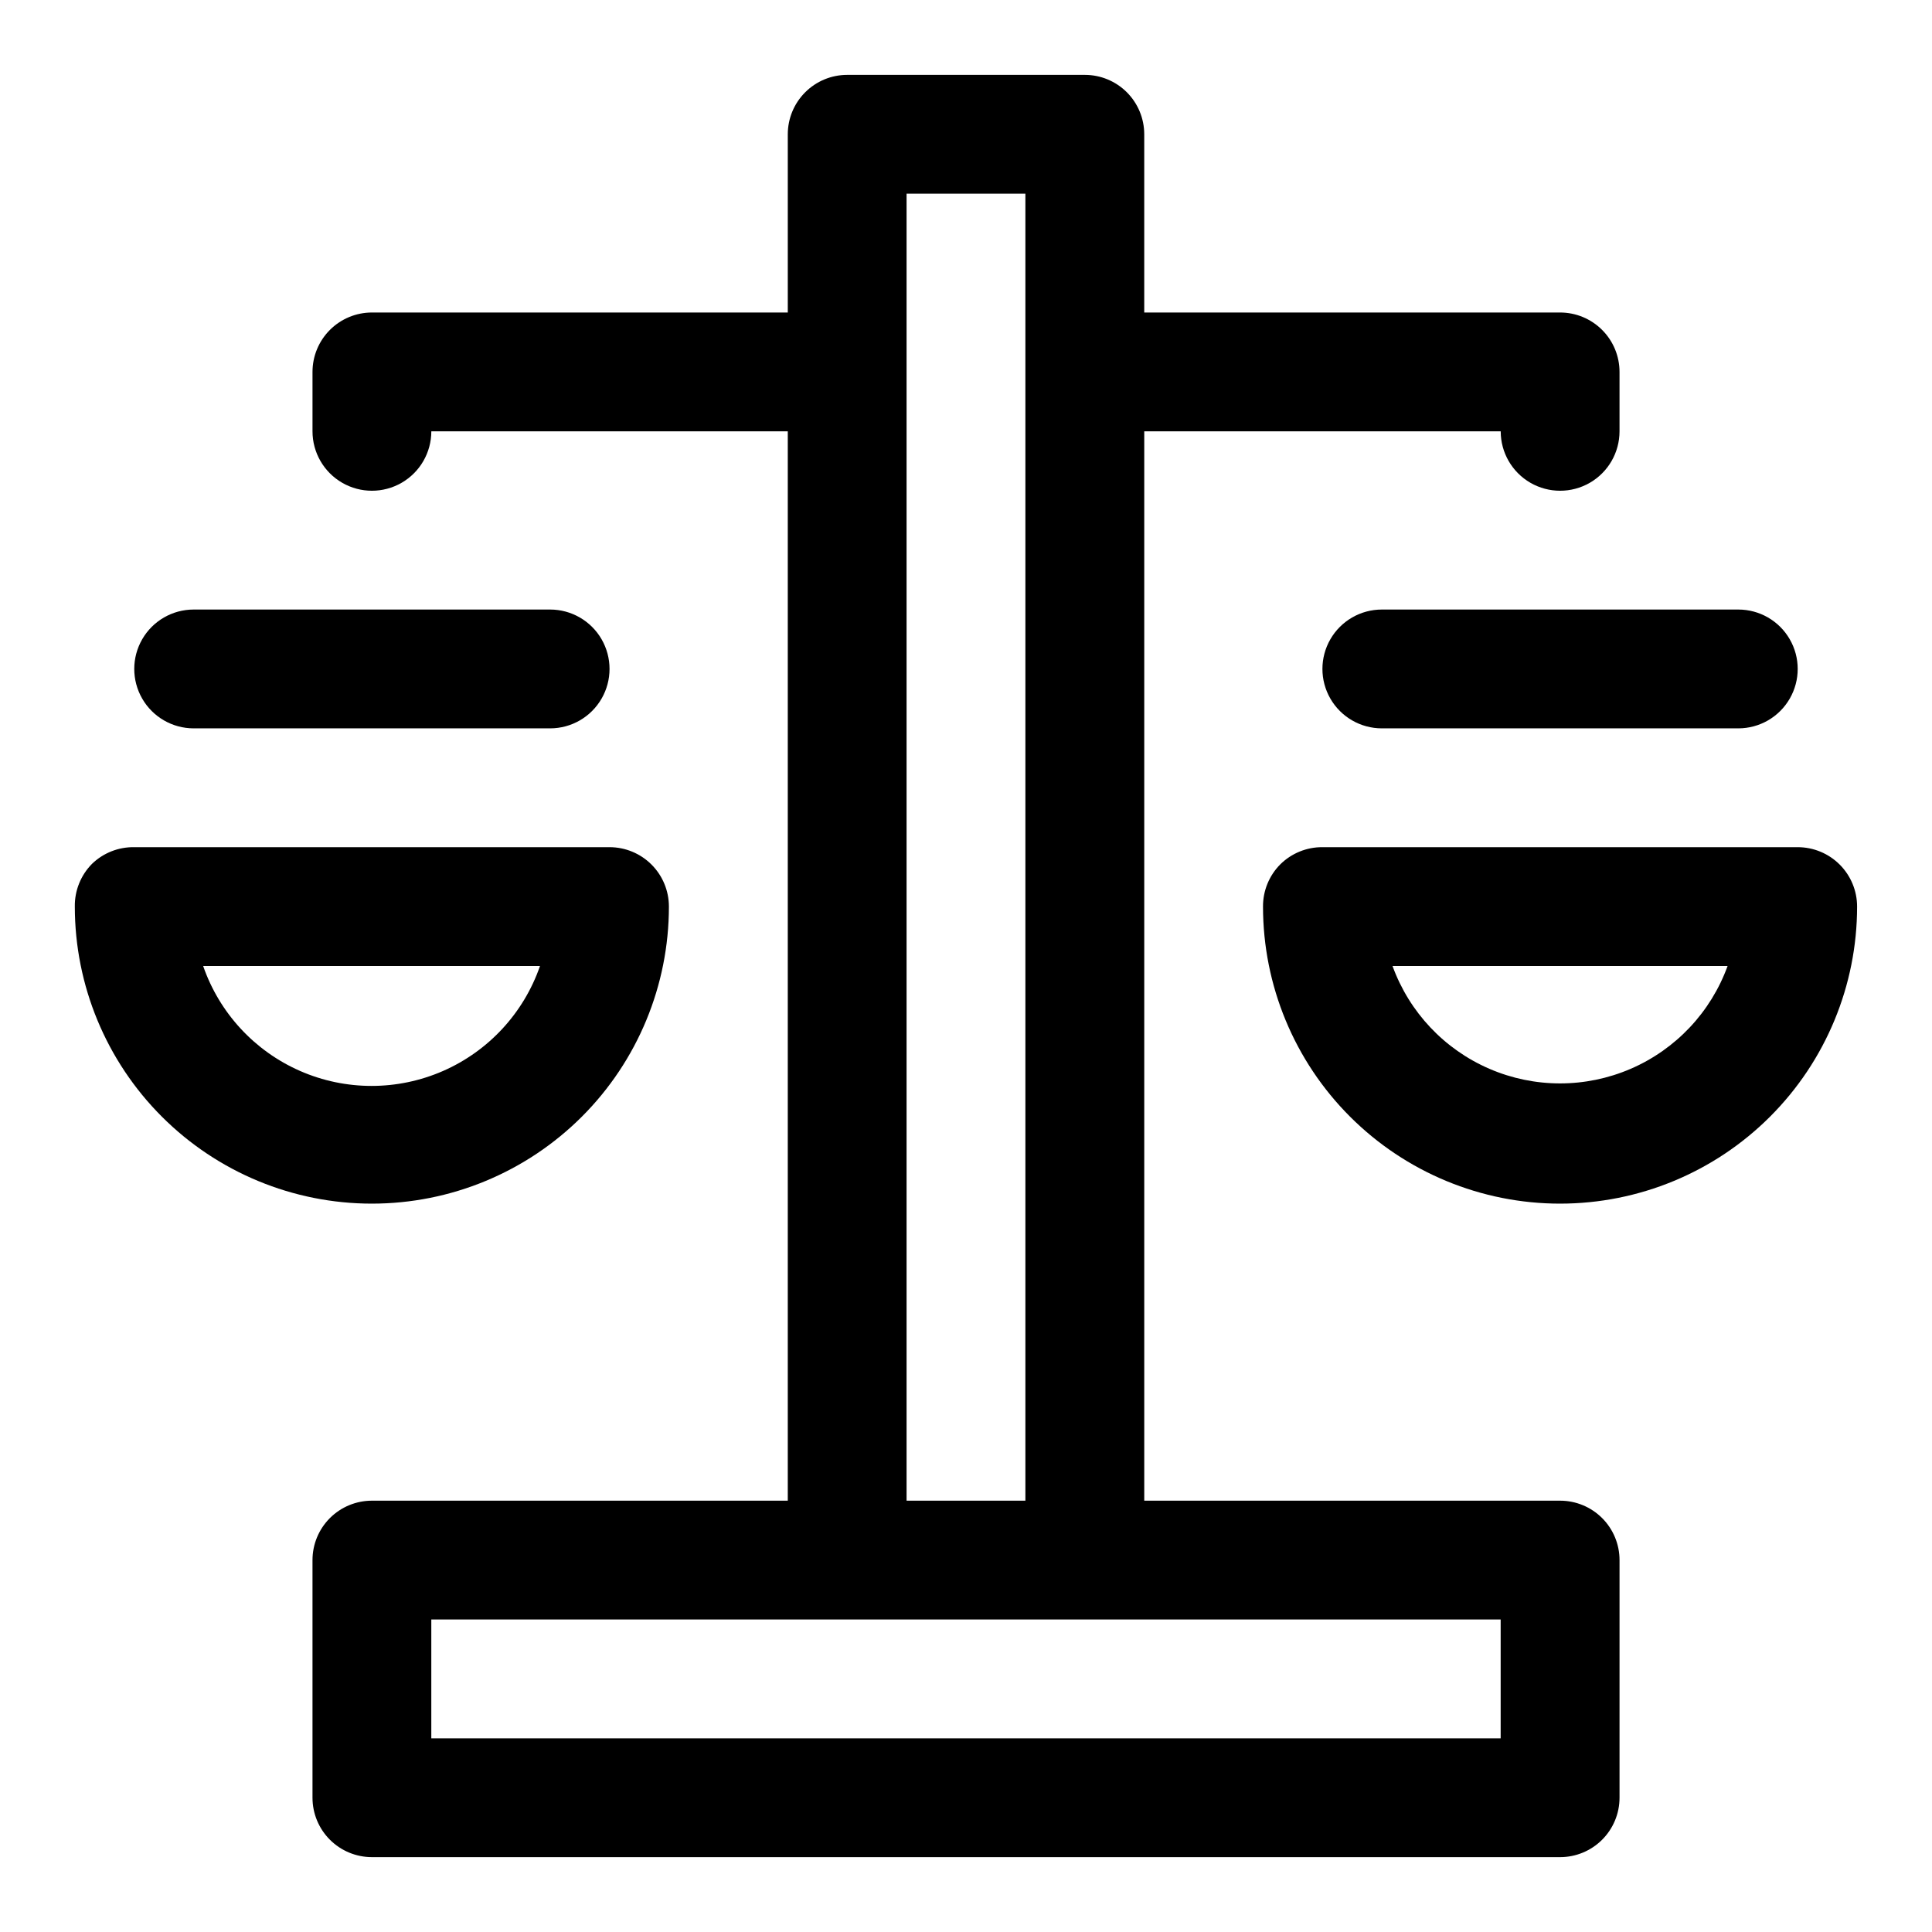
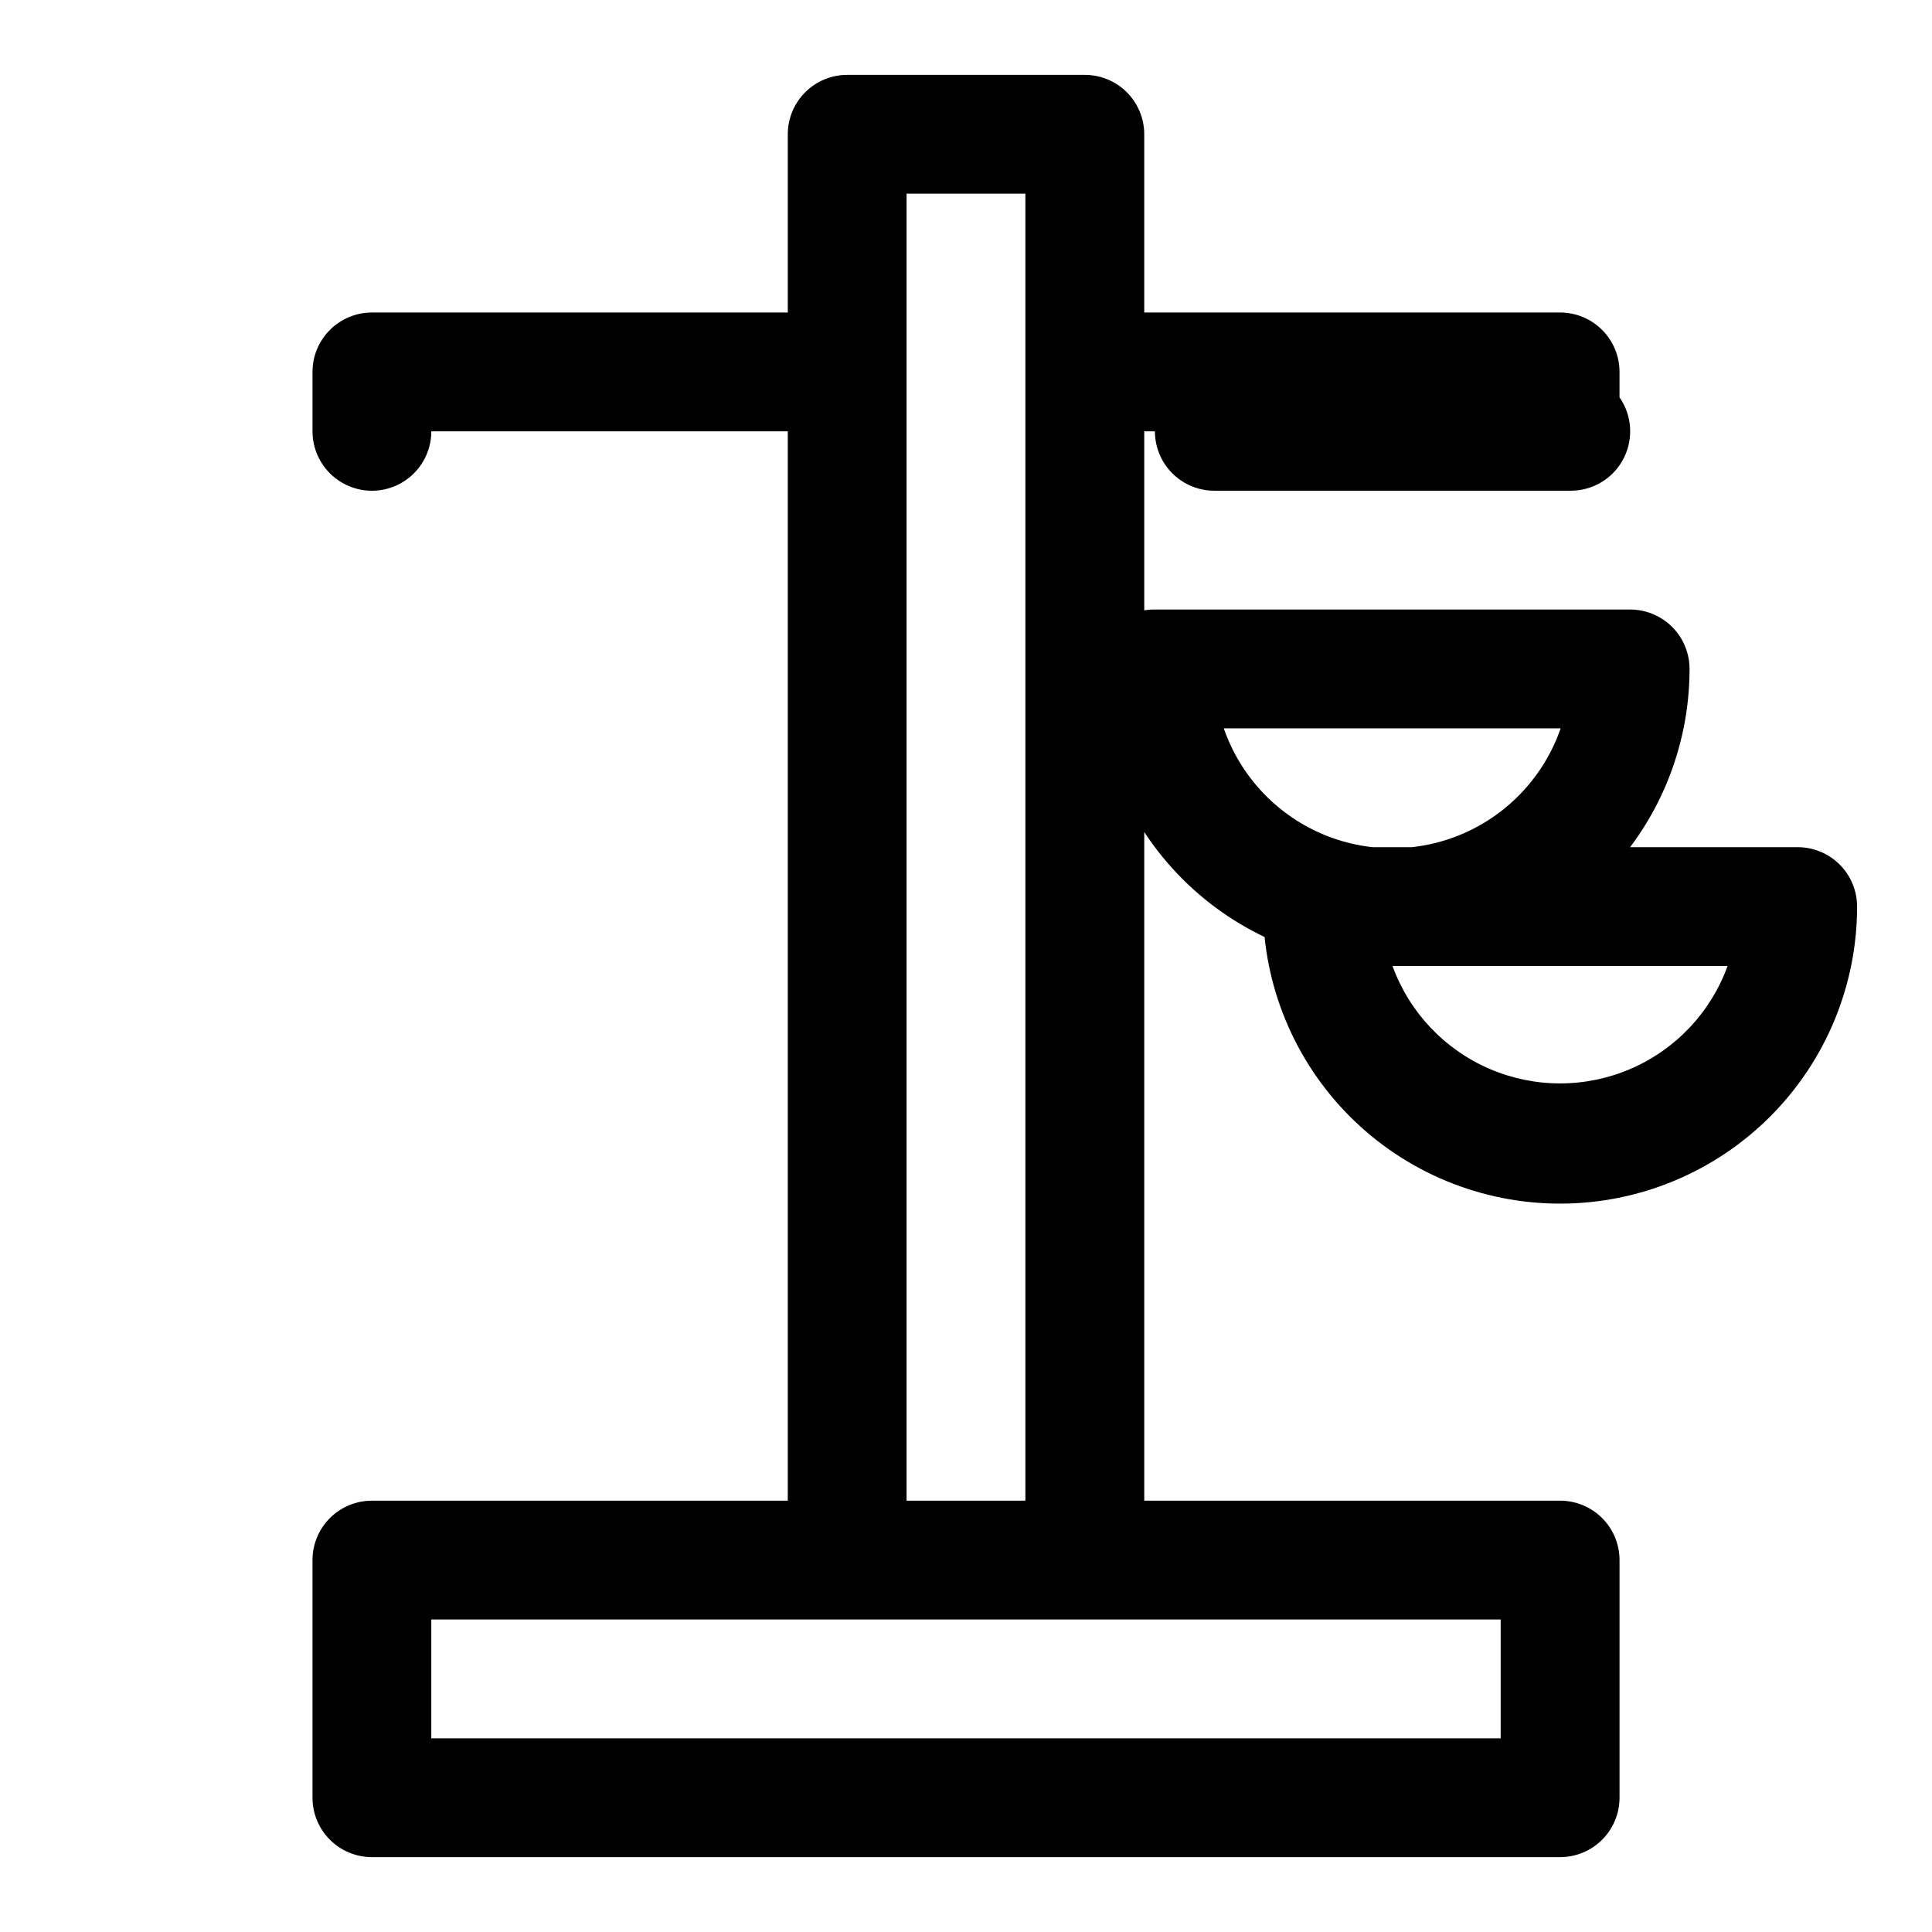
<svg xmlns="http://www.w3.org/2000/svg" fill="#000000" width="800px" height="800px" version="1.1" viewBox="144 144 512 512">
-   <path d="m557.44 636.16h-314.88c-4.176 0-8.18-1.66-11.133-4.613s-4.613-6.957-4.613-11.133v-62.977c0-4.176 1.66-8.18 4.613-11.133 2.953-2.949 6.957-4.609 11.133-4.609h110.21v-283.39h-94.465c0 5.625-3 10.824-7.871 13.637-4.871 2.812-10.871 2.812-15.742 0s-7.875-8.012-7.875-13.637v-15.742c0-4.176 1.66-8.18 4.613-11.133s6.957-4.613 11.133-4.613h110.21v-47.23c0-4.176 1.66-8.18 4.613-11.133s6.957-4.613 11.133-4.613h62.977c4.176 0 8.18 1.66 11.133 4.613 2.949 2.953 4.609 6.957 4.609 11.133v47.23h110.21c4.176 0 8.18 1.66 11.133 4.613 2.953 2.953 4.613 6.957 4.613 11.133v15.742c0 5.625-3 10.824-7.871 13.637s-10.875 2.812-15.746 0-7.871-8.012-7.871-13.637h-94.465v283.39h110.21c4.176 0 8.18 1.66 11.133 4.609 2.953 2.953 4.613 6.957 4.613 11.133v62.977c0 4.176-1.66 8.18-4.613 11.133-2.953 2.953-6.957 4.613-11.133 4.613zm-299.14-31.488h283.39v-31.488h-283.39zm125.95-62.977h31.488v-346.37h-31.488zm173.18-78.719c-20.875 0-40.898-8.297-55.664-23.059-14.762-14.762-23.055-34.785-23.055-55.664-0.023-4.184 1.617-8.207 4.566-11.176 2.969-2.949 6.992-4.594 11.176-4.566h125.95c4.176 0 8.18 1.656 11.133 4.609s4.613 6.957 4.613 11.133c0 20.879-8.293 40.902-23.059 55.664-14.762 14.762-34.785 23.059-55.664 23.059zm-44.398-62.977c4.441 12.23 13.73 22.09 25.68 27.246 11.945 5.16 25.492 5.16 37.441 0 11.945-5.156 21.238-15.016 25.676-27.246zm-270.48 62.977c-20.879 0-40.902-8.297-55.664-23.059s-23.059-34.785-23.059-55.664c-0.066-4.238 1.582-8.324 4.566-11.336 2.996-2.891 7.016-4.473 11.18-4.406h125.95c4.176 0 8.18 1.656 11.133 4.609s4.609 6.957 4.609 11.133c0 20.879-8.293 40.902-23.055 55.664-14.766 14.762-34.785 23.059-55.664 23.059zm-44.715-62.977c4.312 12.449 13.629 22.535 25.699 27.82 12.07 5.281 25.801 5.281 37.875 0 12.07-5.285 21.387-15.371 25.695-27.82zm406.83-62.977h-94.465c-5.625 0-10.824-3-13.637-7.875-2.812-4.871-2.812-10.871 0-15.742s8.012-7.871 13.637-7.871h94.465c5.625 0 10.82 3 13.633 7.871s2.812 10.871 0 15.742c-2.812 4.875-8.008 7.875-13.633 7.875zm-314.88 0h-94.465c-5.625 0-10.82-3-13.633-7.875-2.812-4.871-2.812-10.871 0-15.742s8.008-7.871 13.633-7.871h94.465c5.625 0 10.824 3 13.637 7.871s2.812 10.871 0 15.742c-2.812 4.875-8.012 7.875-13.637 7.875z" />
+   <path d="m557.44 636.16h-314.88c-4.176 0-8.18-1.66-11.133-4.613s-4.613-6.957-4.613-11.133v-62.977c0-4.176 1.66-8.18 4.613-11.133 2.953-2.949 6.957-4.609 11.133-4.609h110.21v-283.39h-94.465c0 5.625-3 10.824-7.871 13.637-4.871 2.812-10.871 2.812-15.742 0s-7.875-8.012-7.875-13.637v-15.742c0-4.176 1.66-8.18 4.613-11.133s6.957-4.613 11.133-4.613h110.21v-47.23c0-4.176 1.66-8.18 4.613-11.133s6.957-4.613 11.133-4.613h62.977c4.176 0 8.18 1.66 11.133 4.613 2.949 2.953 4.609 6.957 4.609 11.133v47.23h110.21c4.176 0 8.18 1.66 11.133 4.613 2.953 2.953 4.613 6.957 4.613 11.133v15.742c0 5.625-3 10.824-7.871 13.637s-10.875 2.812-15.746 0-7.871-8.012-7.871-13.637h-94.465v283.39h110.21c4.176 0 8.18 1.66 11.133 4.609 2.953 2.953 4.613 6.957 4.613 11.133v62.977c0 4.176-1.66 8.18-4.613 11.133-2.953 2.953-6.957 4.613-11.133 4.613zm-299.14-31.488h283.39v-31.488h-283.39zm125.95-62.977h31.488v-346.37h-31.488zm173.18-78.719c-20.875 0-40.898-8.297-55.664-23.059-14.762-14.762-23.055-34.785-23.055-55.664-0.023-4.184 1.617-8.207 4.566-11.176 2.969-2.949 6.992-4.594 11.176-4.566h125.95c4.176 0 8.18 1.656 11.133 4.609s4.613 6.957 4.613 11.133c0 20.879-8.293 40.902-23.059 55.664-14.762 14.762-34.785 23.059-55.664 23.059zm-44.398-62.977c4.441 12.23 13.73 22.09 25.68 27.246 11.945 5.16 25.492 5.16 37.441 0 11.945-5.156 21.238-15.016 25.676-27.246zc-20.879 0-40.902-8.297-55.664-23.059s-23.059-34.785-23.059-55.664c-0.066-4.238 1.582-8.324 4.566-11.336 2.996-2.891 7.016-4.473 11.18-4.406h125.95c4.176 0 8.18 1.656 11.133 4.609s4.609 6.957 4.609 11.133c0 20.879-8.293 40.902-23.055 55.664-14.766 14.762-34.785 23.059-55.664 23.059zm-44.715-62.977c4.312 12.449 13.629 22.535 25.699 27.82 12.07 5.281 25.801 5.281 37.875 0 12.07-5.285 21.387-15.371 25.695-27.82zm406.83-62.977h-94.465c-5.625 0-10.824-3-13.637-7.875-2.812-4.871-2.812-10.871 0-15.742s8.012-7.871 13.637-7.871h94.465c5.625 0 10.82 3 13.633 7.871s2.812 10.871 0 15.742c-2.812 4.875-8.008 7.875-13.633 7.875zm-314.88 0h-94.465c-5.625 0-10.82-3-13.633-7.875-2.812-4.871-2.812-10.871 0-15.742s8.008-7.871 13.633-7.871h94.465c5.625 0 10.824 3 13.637 7.871s2.812 10.871 0 15.742c-2.812 4.875-8.012 7.875-13.637 7.875z" />
</svg>